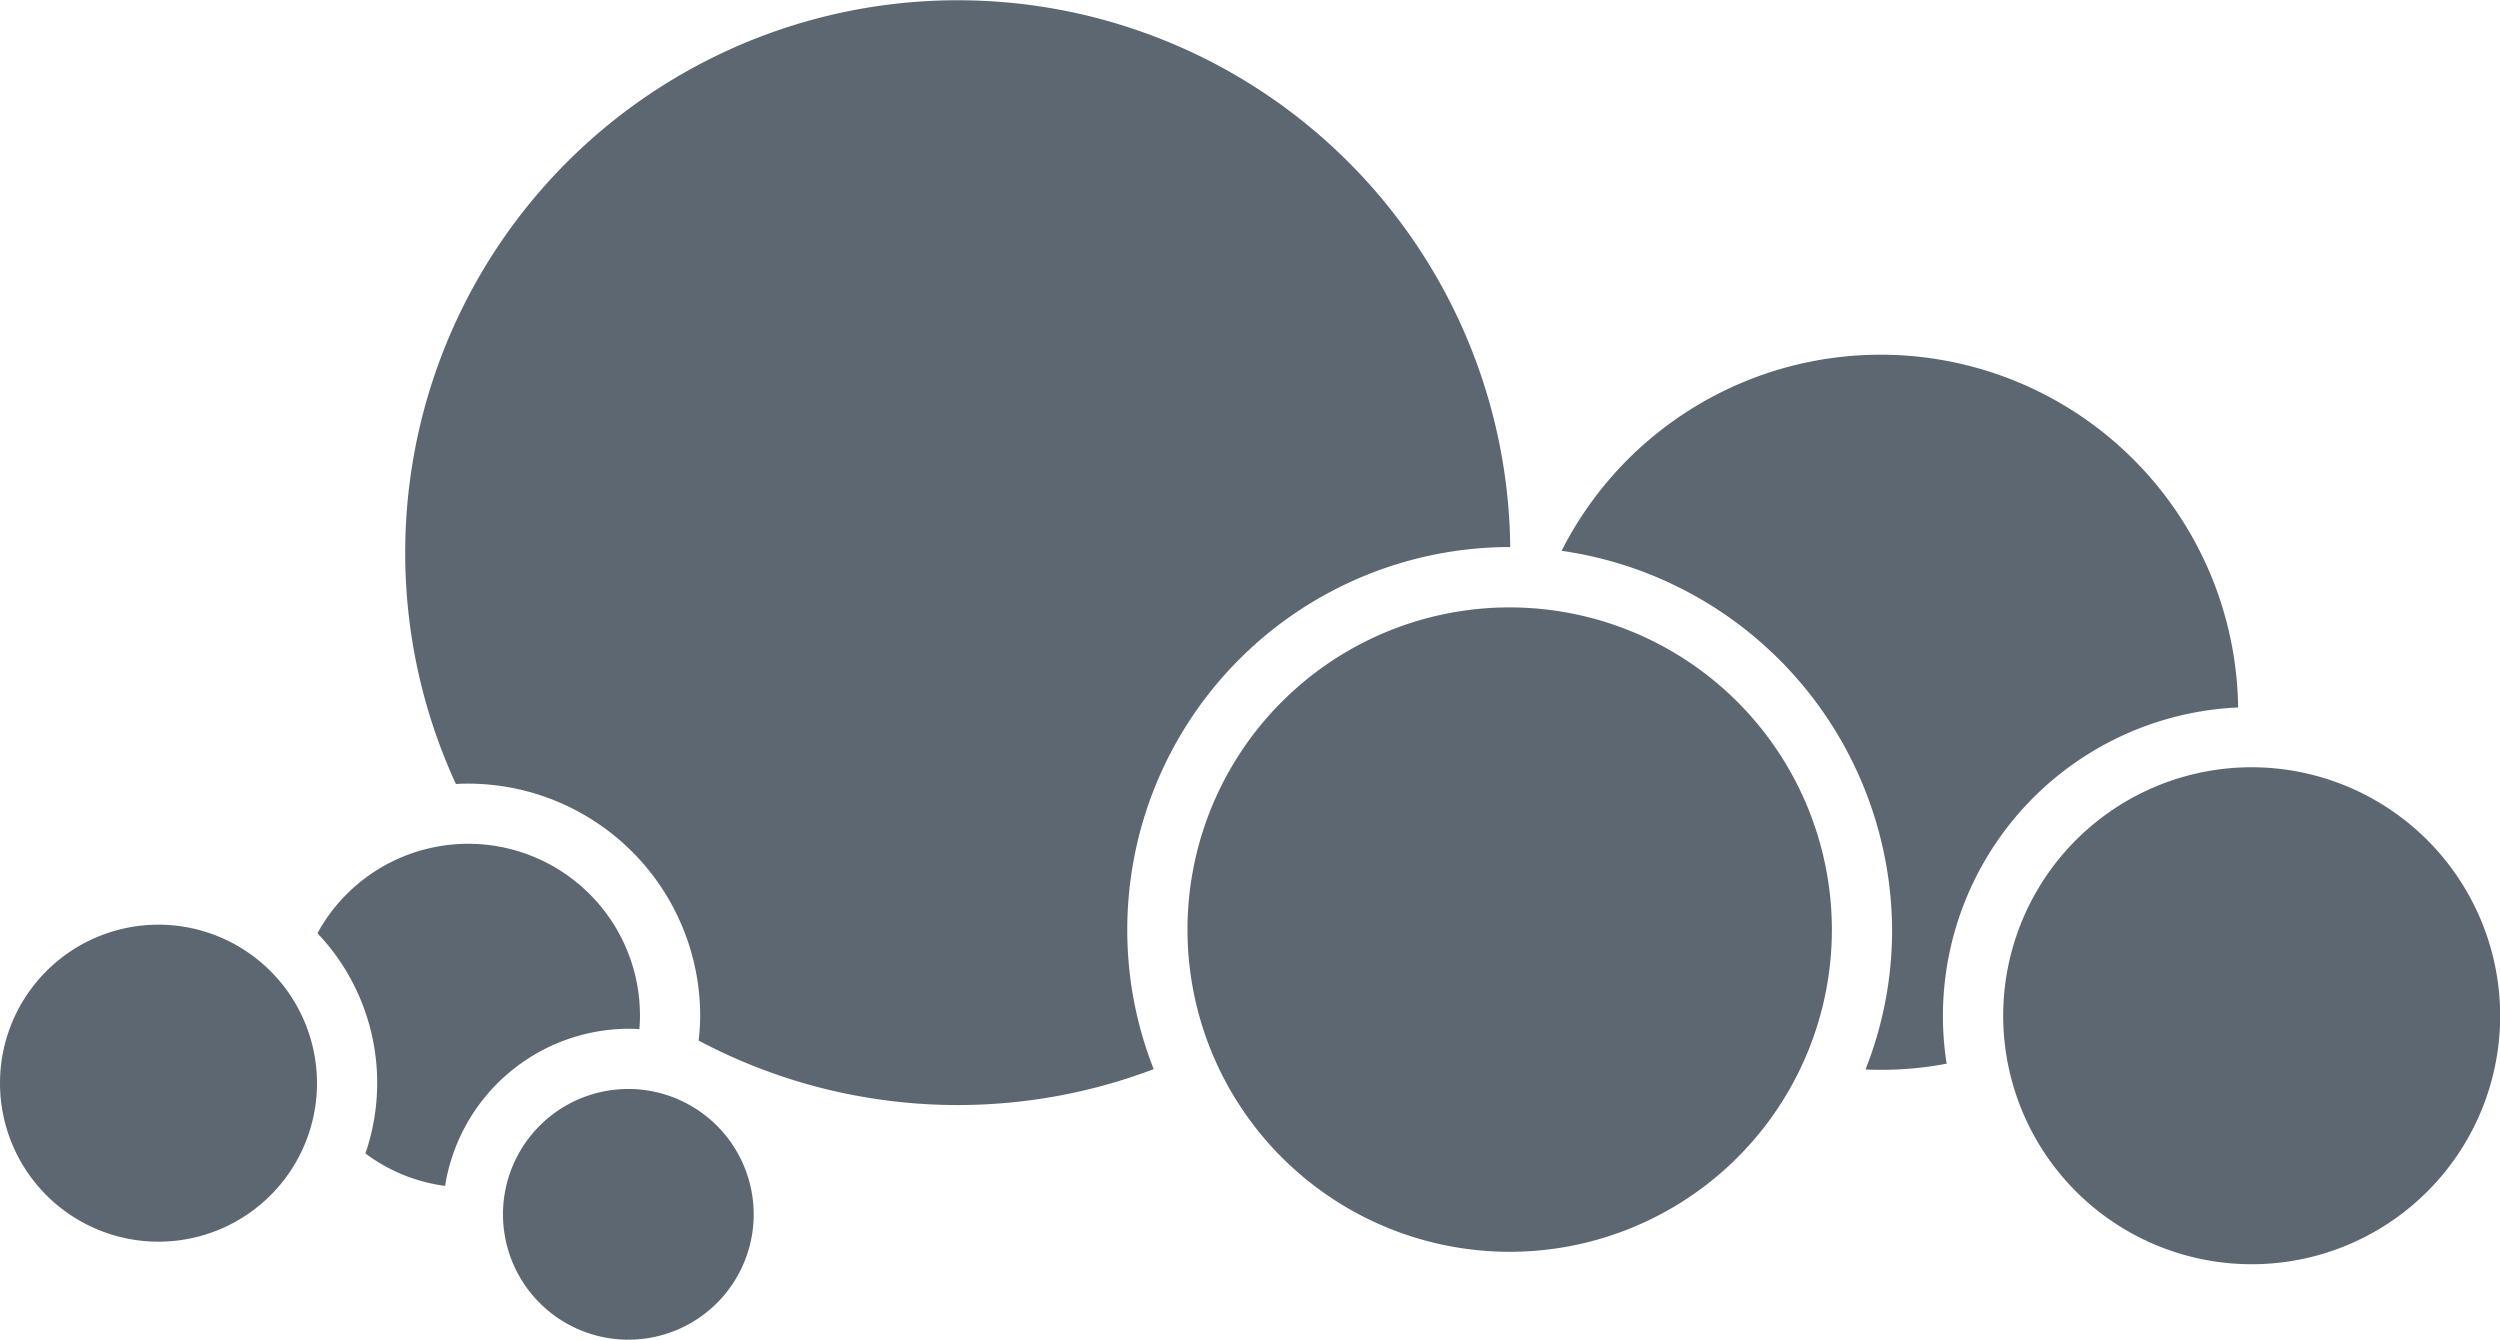
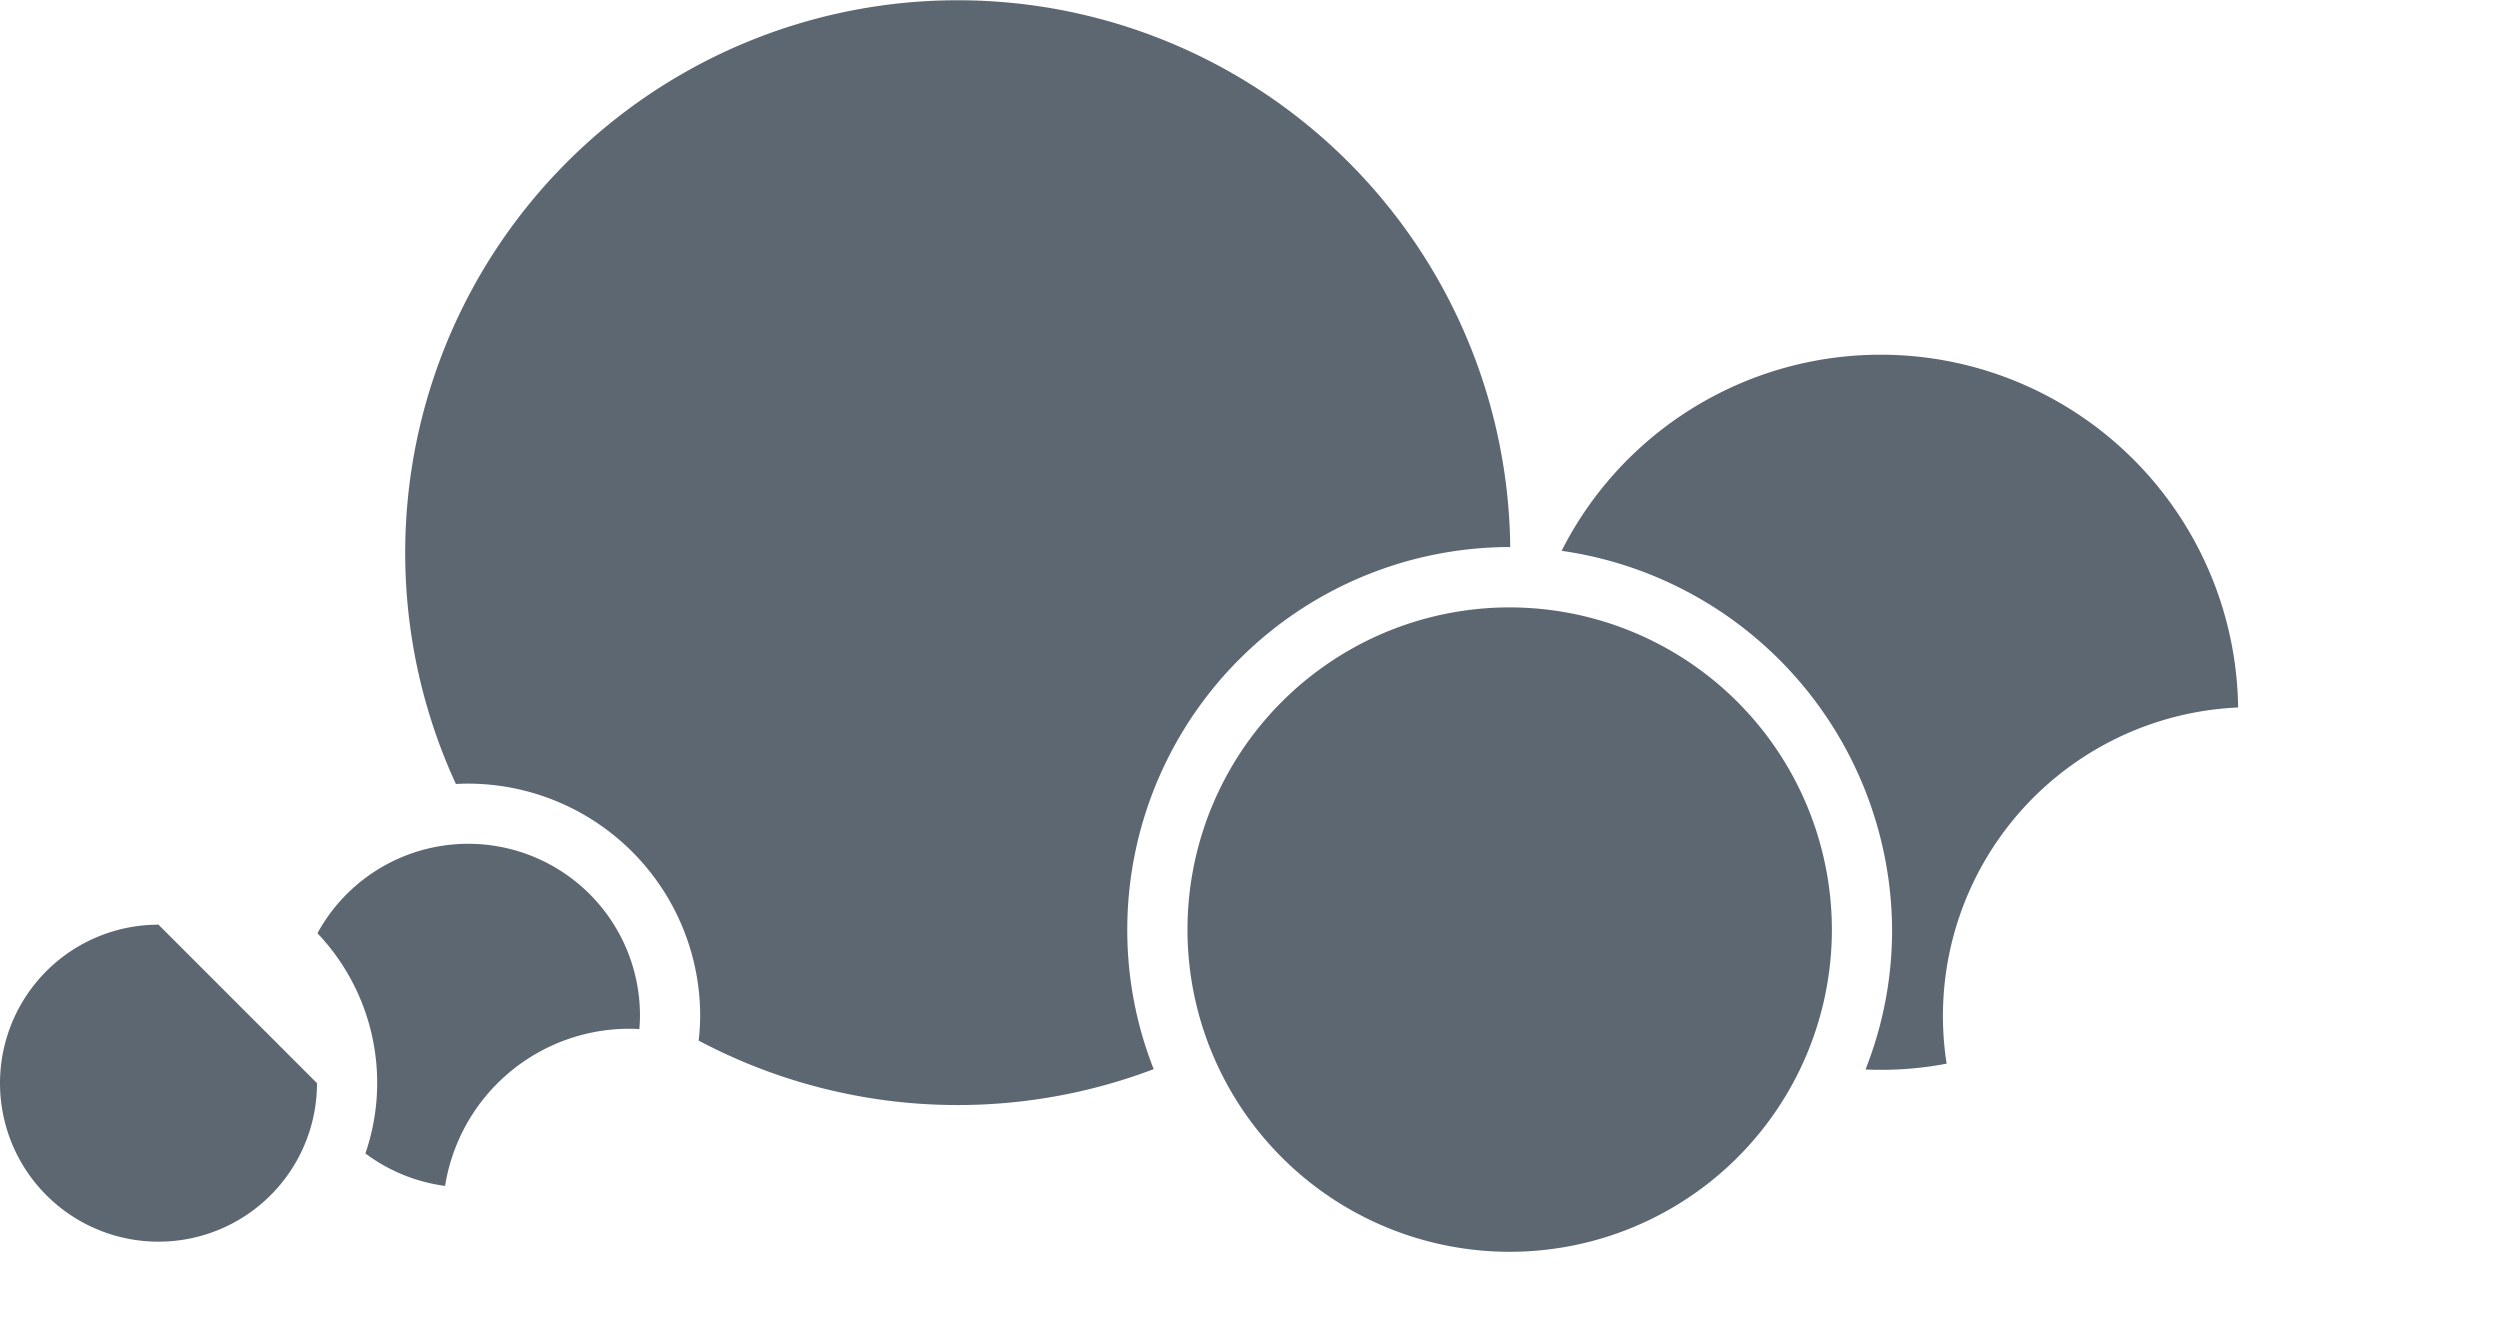
<svg xmlns="http://www.w3.org/2000/svg" width="71.593" height="38.366" viewBox="0 0 71.593 38.366">
  <defs>
    <style>.a{fill:#5d6772;}</style>
  </defs>
  <g transform="translate(-120.327 -203.405)">
    <path class="a" d="M165.333,221.706a9.227,9.227,0,1,0,9.227,9.227A9.237,9.237,0,0,0,165.333,221.706Z" transform="translate(-1.773 -0.907)" />
-     <path class="a" d="M124.866,231.265a4.539,4.539,0,1,0,4.539,4.539A4.544,4.544,0,0,0,124.866,231.265Z" transform="translate(0 -1.38)" />
-     <path class="a" d="M187.8,226.522a7.116,7.116,0,1,0,7.115,7.115A7.123,7.123,0,0,0,187.8,226.522Z" transform="translate(-2.99 -1.145)" />
-     <path class="a" d="M139.071,236.216a3.59,3.59,0,1,0,3.591,3.59A3.595,3.595,0,0,0,139.071,236.216Z" transform="translate(-0.751 -1.626)" />
+     <path class="a" d="M124.866,231.265a4.539,4.539,0,1,0,4.539,4.539Z" transform="translate(0 -1.38)" />
    <path class="a" d="M186.752,224.191a10.239,10.239,0,0,0-19.374-4.482,11.022,11.022,0,0,1,9.464,10.848,10.832,10.832,0,0,1-.761,4.005,9.982,9.982,0,0,0,2.323-.167,8.844,8.844,0,0,1,8.349-10.2Z" transform="translate(-2.331 -0.53)" />
    <path class="a" d="M133.547,238.626a5.341,5.341,0,0,1,5.246-4.5c.1,0,.207,0,.317.011.012-.136.018-.262.018-.387a4.919,4.919,0,0,0-9.236-2.36,6.222,6.222,0,0,1,1.373,6.306A4.866,4.866,0,0,0,133.547,238.626Z" transform="translate(-0.474 -1.26)" />
    <path class="a" d="M164.181,219.075a15.823,15.823,0,1,0-30.193,6.782c.124-.008.239-.011.349-.011a6.654,6.654,0,0,1,6.646,6.646,6.132,6.132,0,0,1-.044.712,15.828,15.828,0,0,0,13.032.818,10.836,10.836,0,0,1-.757-4,10.963,10.963,0,0,1,10.95-10.951Z" transform="translate(-0.605)" />
  </g>
</svg>